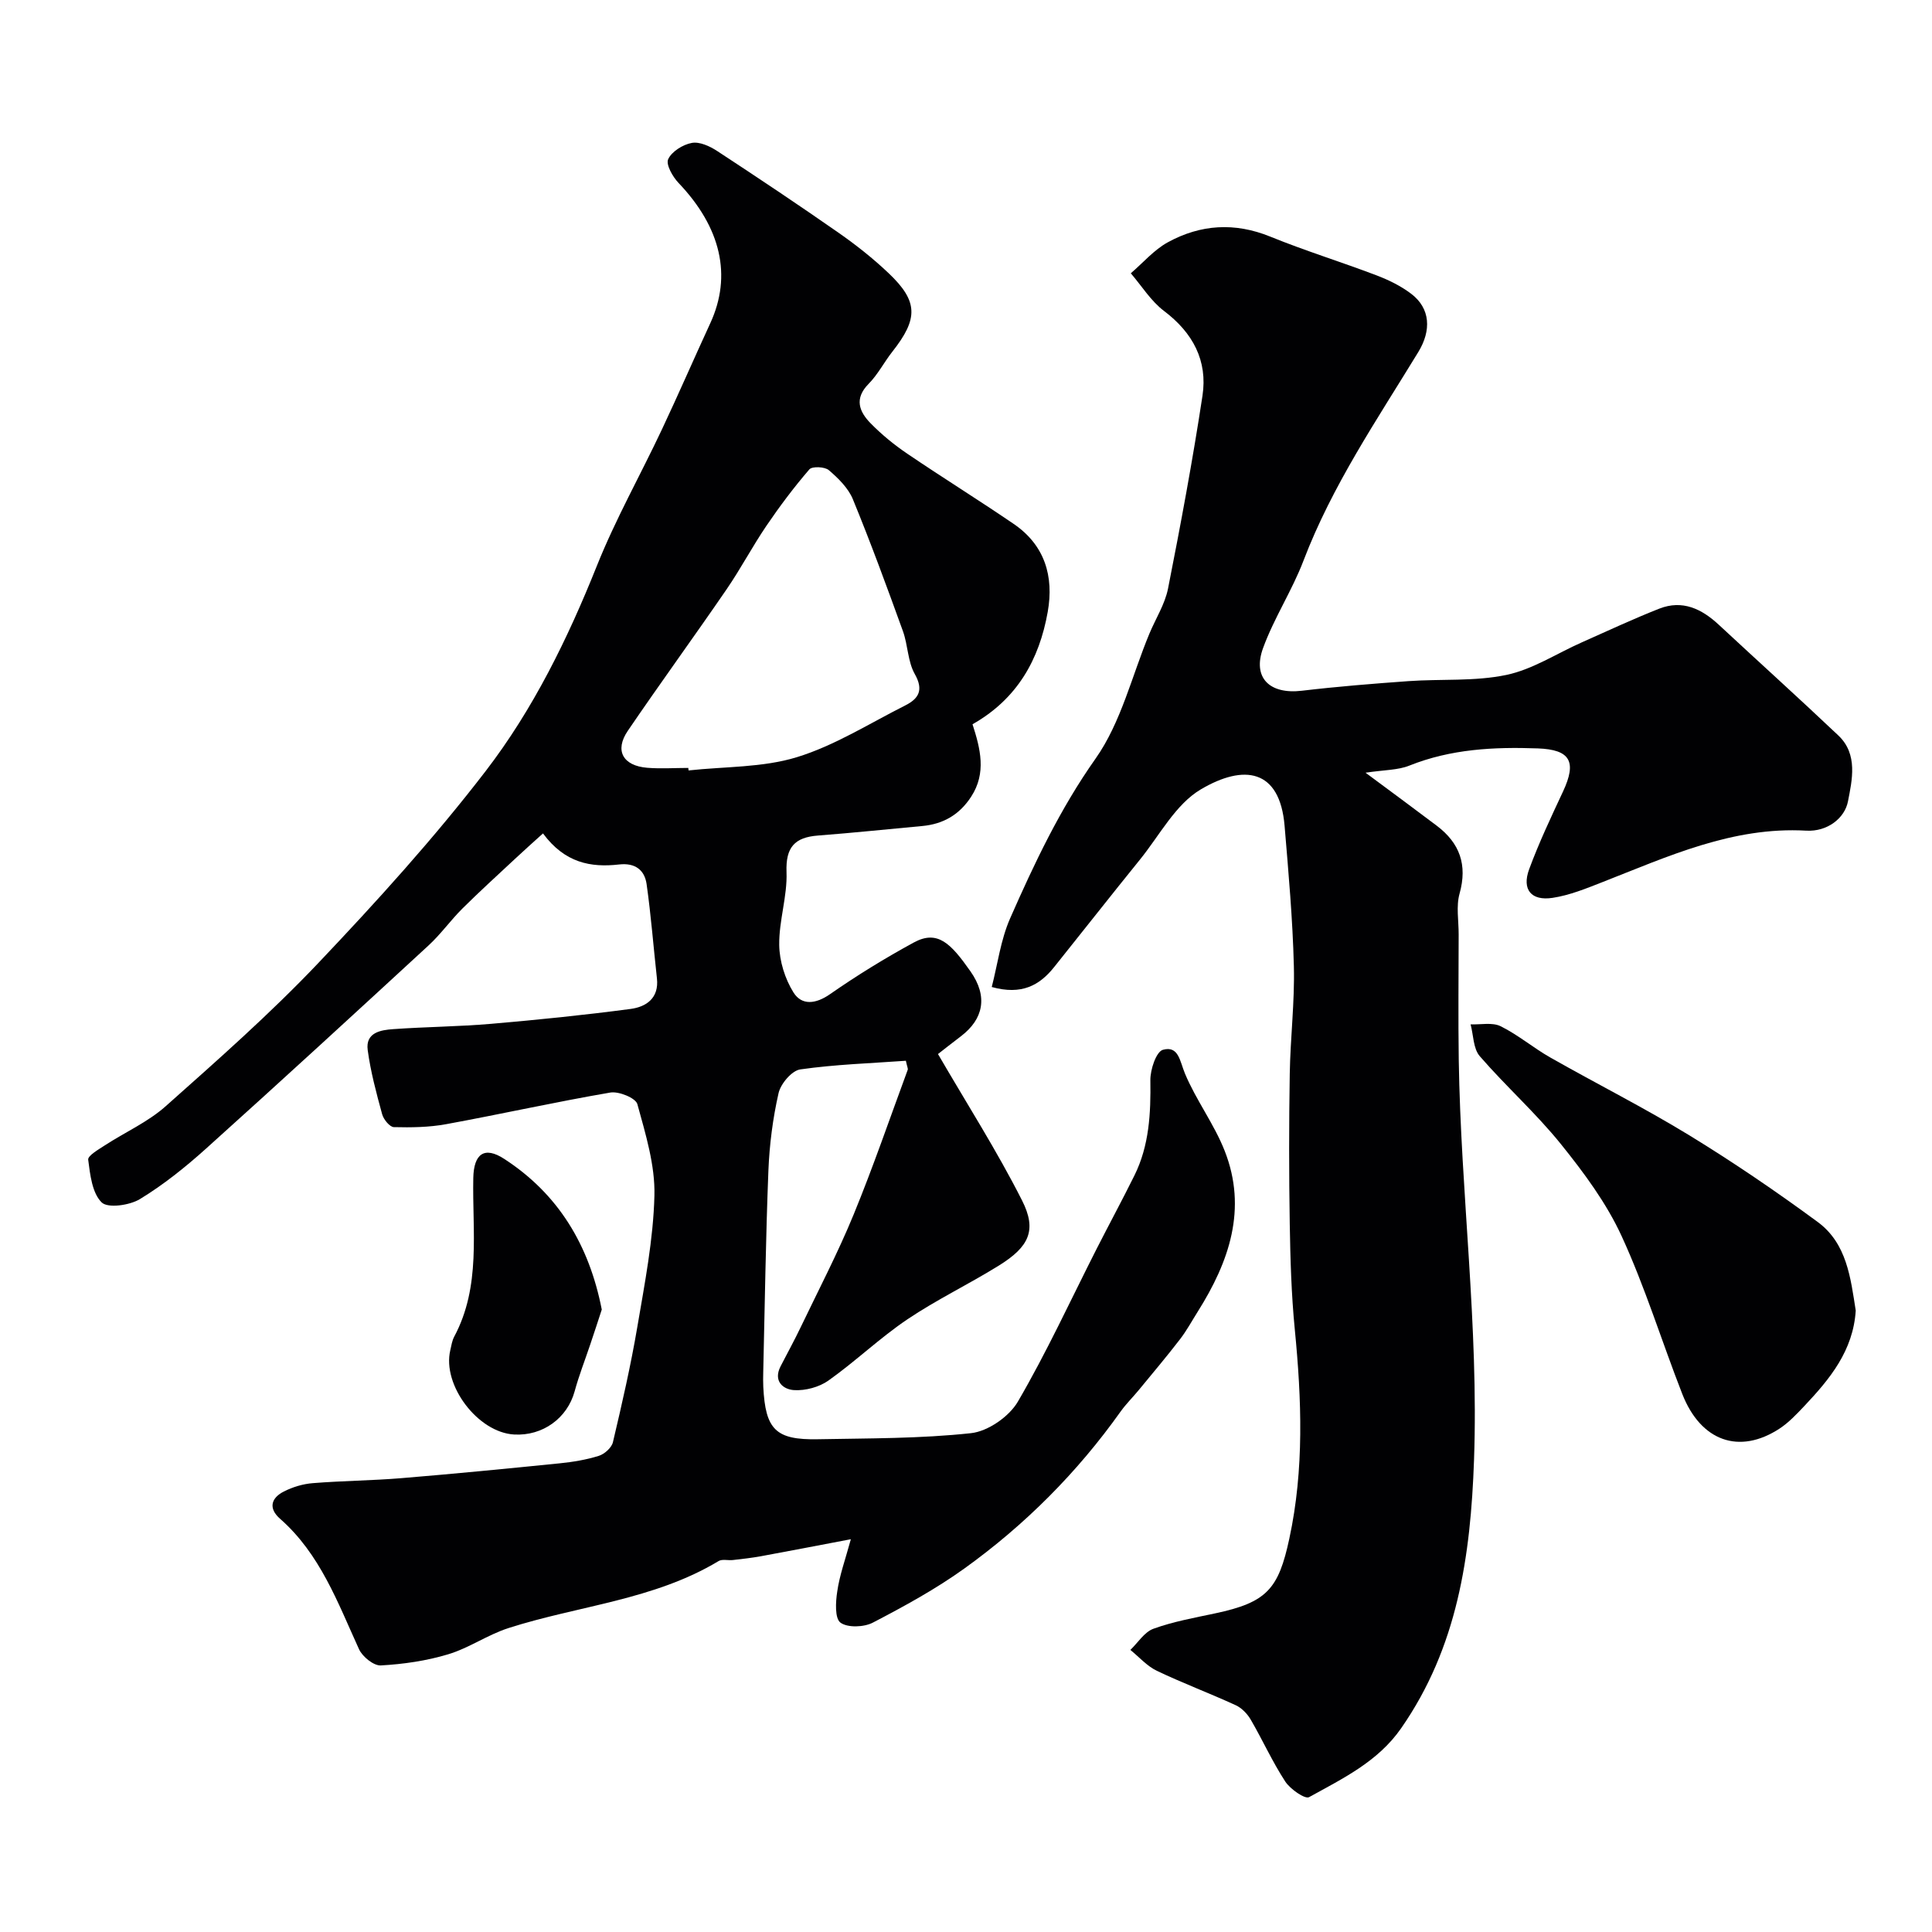
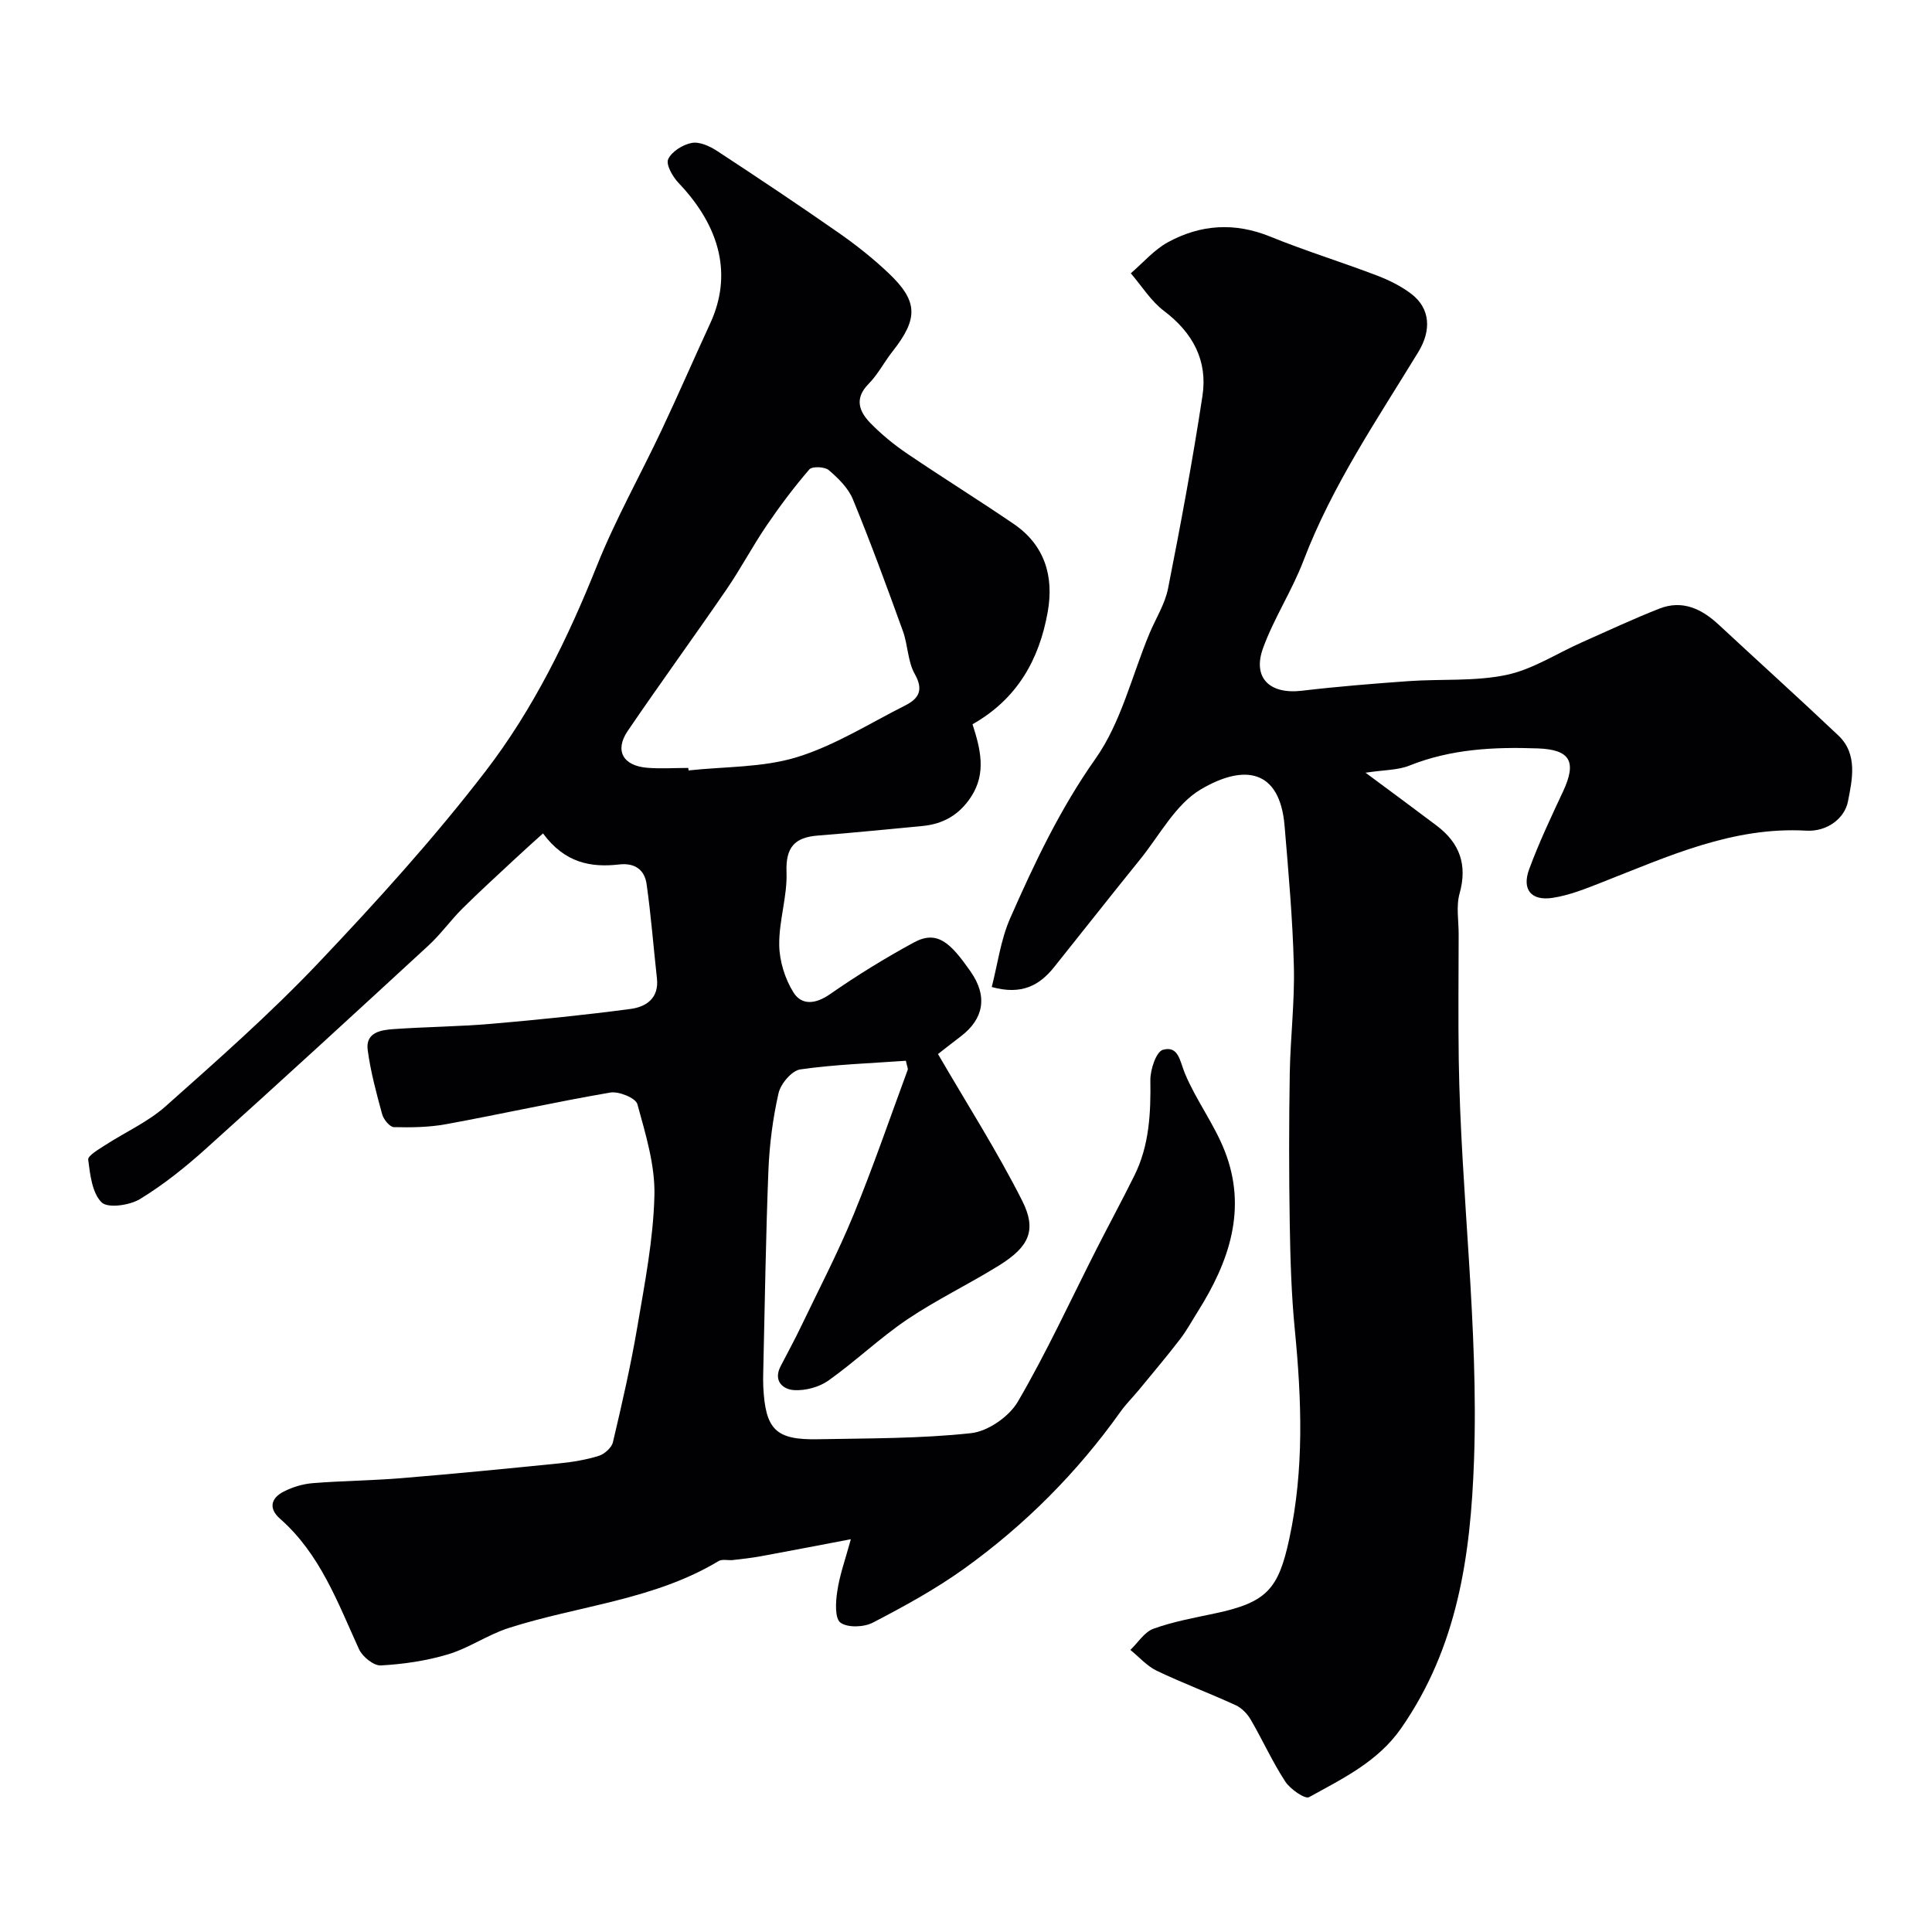
<svg xmlns="http://www.w3.org/2000/svg" enable-background="new 0 0 400 400" viewBox="0 0 400 400">
  <g fill="#010103">
    <path d="m176.16 318.68c-7.48 1.42-13.04 2.5-18.61 3.52-1.93.35-3.88.57-5.82.79-.99.11-2.2-.24-2.95.21-13.41 8.08-29.01 9.22-43.49 13.87-4.31 1.38-8.19 4.14-12.52 5.44-4.48 1.35-9.25 2.04-13.93 2.3-1.48.08-3.8-1.81-4.51-3.36-4.41-9.65-8.04-19.71-16.35-27.01-2.46-2.16-1.86-4.3.79-5.64 1.83-.93 3.95-1.57 6-1.73 6.09-.49 12.21-.53 18.3-1.03 10.93-.9 21.85-1.97 32.77-3.07 2.74-.28 5.51-.73 8.13-1.55 1.19-.37 2.66-1.69 2.93-2.83 1.87-7.91 3.69-15.85 5.05-23.86 1.53-9.01 3.31-18.1 3.54-27.18.16-6.31-1.83-12.75-3.53-18.95-.35-1.27-3.84-2.7-5.6-2.4-11.37 1.95-22.64 4.47-33.99 6.55-3.54.65-7.22.7-10.82.61-.86-.02-2.14-1.6-2.43-2.67-1.2-4.38-2.39-8.8-2.99-13.28-.49-3.63 2.67-4.16 5.3-4.34 6.75-.48 13.54-.52 20.28-1.1 9.64-.83 19.27-1.81 28.85-3.08 3.22-.43 5.91-2.22 5.45-6.33-.72-6.51-1.22-13.05-2.14-19.53-.42-2.92-2.39-4.43-5.69-4.05-5.85.67-11.24-.31-15.76-6.43-2.05 1.86-3.93 3.52-5.75 5.23-3.67 3.43-7.39 6.8-10.95 10.34-2.44 2.43-4.46 5.29-6.99 7.62-15.31 14.11-30.64 28.19-46.12 42.11-4.25 3.82-8.78 7.45-13.64 10.41-2.14 1.3-6.66 1.94-7.93.68-1.97-1.95-2.38-5.73-2.78-8.83-.11-.84 2.14-2.12 3.45-2.98 4.2-2.73 8.93-4.83 12.62-8.12 10.76-9.57 21.6-19.13 31.51-29.56 12.12-12.77 24.01-25.88 34.73-39.83 9.83-12.8 16.97-27.38 23.01-42.48 3.85-9.63 8.99-18.74 13.42-28.14 3.45-7.32 6.67-14.74 10.06-22.09 4.53-9.83 2.21-19.82-6.57-29.03-1.22-1.28-2.66-3.81-2.15-4.92.73-1.59 3.04-3.03 4.89-3.37 1.61-.3 3.74.68 5.26 1.68 8.46 5.54 16.87 11.16 25.17 16.95 3.62 2.53 7.12 5.3 10.32 8.34 6.14 5.83 6.16 9.41.78 16.24-1.71 2.17-3 4.73-4.93 6.68-3.03 3.07-1.93 5.76.43 8.17 2.29 2.33 4.87 4.45 7.58 6.28 7.28 4.94 14.76 9.58 22.03 14.54 6.44 4.39 8.36 10.85 7.05 18.22-1.75 9.86-6.31 18.02-15.57 23.26 1.63 5.07 2.92 10.08-.29 15.01-2.43 3.73-5.78 5.66-10.13 6.06-7.19.66-14.38 1.42-21.58 1.97-4.82.37-6.7 2.42-6.51 7.56.19 5-1.58 10.06-1.51 15.09.04 3.33 1.19 7.03 2.96 9.85 1.71 2.71 4.59 2.41 7.56.34 5.57-3.88 11.39-7.46 17.35-10.7 4.94-2.69 7.69.24 11.72 5.97 3.69 5.24 2.67 9.9-1.95 13.43-1.95 1.49-3.88 3-4.77 3.7 6.04 10.39 12.24 20.09 17.41 30.32 3.12 6.17 1.44 9.59-4.8 13.47-6.23 3.87-12.9 7.06-18.97 11.15-5.69 3.84-10.7 8.67-16.31 12.65-1.92 1.37-4.77 2.13-7.12 1.99-2.28-.14-4.37-1.87-2.8-4.93 1.4-2.73 2.89-5.42 4.21-8.19 3.69-7.7 7.65-15.29 10.89-23.17 4.06-9.88 7.52-20 11.22-30.02.1-.26-.12-.64-.38-1.88-7.21.52-14.59.75-21.86 1.79-1.76.25-4.06 2.97-4.5 4.92-1.19 5.23-1.88 10.64-2.1 16.01-.55 13.92-.74 27.86-1.07 41.79-.02 1-.04 2 .01 3 .44 8.84 2.56 11.01 11.25 10.85 10.6-.2 21.26-.12 31.77-1.26 3.49-.38 7.87-3.42 9.68-6.51 5.97-10.23 10.93-21.04 16.3-31.62 2.59-5.09 5.31-10.11 7.84-15.22 3.08-6.22 3.4-12.89 3.3-19.71-.03-2.19 1.2-5.92 2.6-6.31 3.26-.91 3.5 2.37 4.56 4.91 2.3 5.52 6.05 10.46 8.23 16.02 4.72 12.02.93 22.94-5.56 33.25-1.22 1.93-2.31 3.96-3.7 5.76-2.74 3.56-5.64 6.99-8.49 10.46-1.25 1.52-2.67 2.91-3.81 4.51-8.98 12.63-19.81 23.48-32.35 32.49-5.93 4.26-12.43 7.81-18.92 11.19-1.85.97-5.23 1.1-6.72.01-1.19-.88-1.01-4.27-.67-6.43.47-3.33 1.64-6.54 2.82-10.84zm-33.66-159.69c.02.17.04.34.06.52 7.5-.82 15.33-.57 22.41-2.74 7.83-2.4 15.01-6.97 22.42-10.7 2.8-1.41 3.9-3.17 2-6.53-1.46-2.59-1.41-5.99-2.45-8.87-3.31-9.15-6.66-18.3-10.36-27.3-.95-2.32-3.02-4.35-4.98-6.03-.84-.72-3.45-.83-4.03-.16-3.19 3.7-6.14 7.63-8.89 11.68-2.91 4.28-5.33 8.9-8.26 13.17-6.74 9.82-13.75 19.45-20.45 29.29-2.76 4.06-1.02 7.22 4.02 7.64 2.83.23 5.68.03 8.51.03z" />
-     <path d="m282.72 159.98c5.9 4.38 10.35 7.65 14.75 10.98 4.75 3.59 6.38 8.09 4.72 14.04-.74 2.63-.18 5.63-.19 8.46-.01 8.66-.11 17.33.02 25.99.42 27.64 4.14 55.12 3.16 82.86-.7 19.86-3.43 38.75-15.09 55.51-4.82 6.93-12.09 10.4-19.06 14.26-.84.47-3.9-1.66-4.93-3.23-2.67-4.09-4.69-8.59-7.15-12.82-.7-1.2-1.86-2.41-3.1-2.98-5.4-2.48-10.98-4.57-16.34-7.13-2.05-.98-3.66-2.85-5.48-4.32 1.58-1.51 2.91-3.72 4.79-4.39 4.09-1.48 8.44-2.26 12.72-3.17 10.8-2.28 13.16-5.08 15.4-15.48 3.1-14.37 2.55-28.83 1.13-43.35-.71-7.23-.92-14.52-1.04-21.79-.17-10.36-.17-20.72 0-31.08.12-7.44 1.04-14.88.85-22.29-.24-9.7-1.11-19.39-1.92-29.07-.99-11.82-8.45-12.8-17.34-7.55-5.25 3.1-8.55 9.54-12.62 14.56-5.98 7.38-11.84 14.86-17.78 22.27-3.01 3.75-6.7 5.81-12.89 4.09 1.22-4.73 1.85-9.76 3.8-14.2 5.04-11.45 10.34-22.67 17.69-33.08 5.3-7.51 7.53-17.18 11.15-25.88 1.3-3.12 3.22-6.1 3.86-9.34 2.62-13.26 5.1-26.55 7.13-39.91 1.1-7.25-1.98-13.04-7.95-17.55-2.72-2.05-4.62-5.17-6.89-7.81 2.54-2.17 4.8-4.85 7.67-6.42 6.76-3.7 13.84-4.17 21.21-1.17 7.22 2.94 14.69 5.24 21.97 8.01 2.55.97 5.11 2.22 7.26 3.87 3.9 3 4.16 7.52 1.41 12.02-8.56 14.03-17.84 27.65-23.76 43.17-2.36 6.2-6.1 11.88-8.37 18.1-2.26 6.19 1.37 9.64 8.03 8.85 7.34-.87 14.71-1.46 22.08-1.99 6.75-.48 13.69.09 20.24-1.28 5.43-1.13 10.41-4.43 15.6-6.73 5.34-2.37 10.63-4.85 16.06-6.99 4.81-1.89 8.8.03 12.36 3.35 8.23 7.65 16.58 15.18 24.74 22.91 4.1 3.88 2.83 9.26 1.98 13.65-.67 3.46-4.26 6.3-8.64 6.05-15.24-.87-28.65 5.35-42.31 10.7-3.31 1.3-6.71 2.68-10.19 3.21-4.44.68-6.41-1.72-4.87-5.91 2.02-5.48 4.53-10.79 7.01-16.09 2.93-6.26 1.46-8.69-5.2-8.94-9.1-.33-18 .12-26.61 3.56-2.35.95-5.15.88-9.07 1.47z" />
-     <path d="m384.21 271.34c-.53 8.34-5.38 14.18-10.64 19.76-1.59 1.68-3.22 3.42-5.14 4.68-8.32 5.44-16.31 2.62-20.14-7.19-4.25-10.88-7.69-22.11-12.56-32.69-3.14-6.83-7.8-13.11-12.55-19.01-5.17-6.42-11.41-11.98-16.82-18.23-1.35-1.57-1.29-4.35-1.89-6.58 2.1.09 4.5-.46 6.22.39 3.62 1.79 6.78 4.49 10.31 6.49 9.54 5.42 19.37 10.36 28.73 16.08 9.12 5.58 17.99 11.62 26.61 17.96 6.03 4.44 6.81 11.59 7.87 18.34z" />
-     <path d="m124.59 271.13c-.79 2.42-1.58 4.85-2.4 7.27-1.08 3.22-2.33 6.4-3.22 9.67-1.52 5.54-6.6 9.26-12.52 8.93-7.51-.41-14.94-10.23-13.22-17.46.22-.94.36-1.95.8-2.78 5.6-10.46 3.73-21.8 3.96-32.89.11-4.98 2.28-6.62 6.41-3.93 11.18 7.26 17.57 17.8 20.19 31.19z" />
+     <path d="m282.72 159.98c5.9 4.38 10.35 7.65 14.75 10.98 4.75 3.59 6.38 8.09 4.72 14.04-.74 2.63-.18 5.63-.19 8.46-.01 8.66-.11 17.33.02 25.99.42 27.64 4.14 55.12 3.16 82.86-.7 19.86-3.43 38.75-15.09 55.51-4.82 6.93-12.09 10.4-19.06 14.26-.84.47-3.9-1.66-4.93-3.23-2.67-4.09-4.69-8.59-7.15-12.82-.7-1.2-1.86-2.41-3.1-2.98-5.4-2.48-10.98-4.57-16.34-7.13-2.05-.98-3.66-2.85-5.48-4.32 1.58-1.51 2.91-3.72 4.79-4.39 4.09-1.48 8.44-2.26 12.72-3.17 10.8-2.28 13.16-5.08 15.4-15.48 3.1-14.37 2.55-28.83 1.13-43.35-.71-7.23-.92-14.52-1.04-21.79-.17-10.36-.17-20.72 0-31.08.12-7.44 1.04-14.88.85-22.29-.24-9.7-1.11-19.39-1.92-29.07-.99-11.82-8.45-12.8-17.34-7.55-5.25 3.1-8.55 9.54-12.62 14.56-5.98 7.38-11.84 14.86-17.78 22.27-3.01 3.75-6.7 5.81-12.89 4.09 1.22-4.73 1.85-9.76 3.8-14.2 5.04-11.45 10.34-22.67 17.69-33.08 5.3-7.51 7.53-17.18 11.15-25.88 1.3-3.12 3.22-6.1 3.86-9.34 2.62-13.26 5.1-26.55 7.13-39.91 1.1-7.25-1.98-13.04-7.95-17.55-2.72-2.05-4.62-5.17-6.89-7.81 2.54-2.17 4.8-4.85 7.67-6.42 6.76-3.7 13.84-4.17 21.21-1.17 7.22 2.94 14.69 5.24 21.97 8.01 2.55.97 5.11 2.22 7.26 3.87 3.9 3 4.16 7.52 1.41 12.02-8.56 14.03-17.84 27.65-23.76 43.17-2.36 6.2-6.1 11.88-8.37 18.1-2.26 6.19 1.37 9.64 8.03 8.85 7.34-.87 14.71-1.46 22.08-1.99 6.75-.48 13.69.09 20.24-1.28 5.43-1.13 10.41-4.43 15.6-6.73 5.34-2.37 10.63-4.85 16.06-6.99 4.81-1.89 8.8.03 12.36 3.35 8.23 7.65 16.58 15.18 24.74 22.91 4.1 3.88 2.83 9.26 1.98 13.65-.67 3.46-4.26 6.3-8.64 6.05-15.24-.87-28.65 5.35-42.31 10.7-3.31 1.3-6.71 2.68-10.19 3.21-4.44.68-6.41-1.72-4.87-5.91 2.02-5.48 4.53-10.79 7.01-16.09 2.93-6.26 1.46-8.69-5.2-8.94-9.1-.33-18 .12-26.61 3.56-2.35.95-5.15.88-9.07 1.47" />
  </g>
</svg>